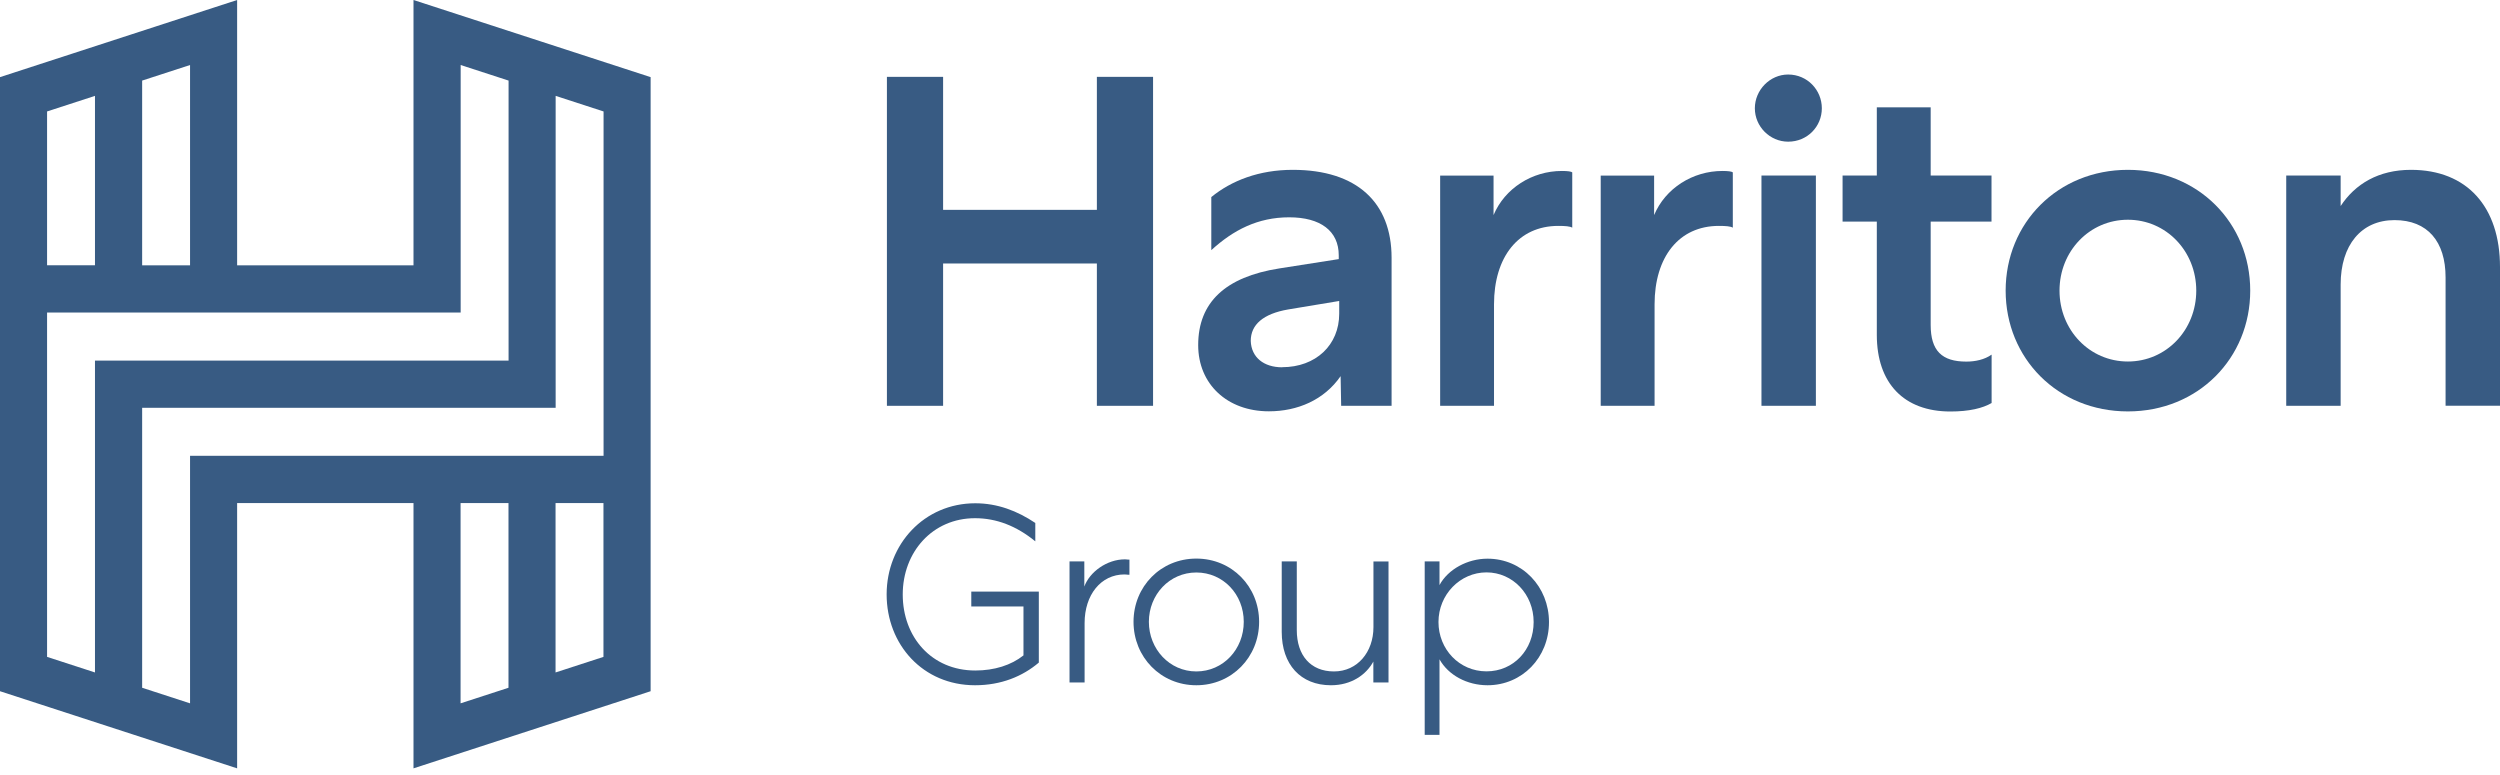
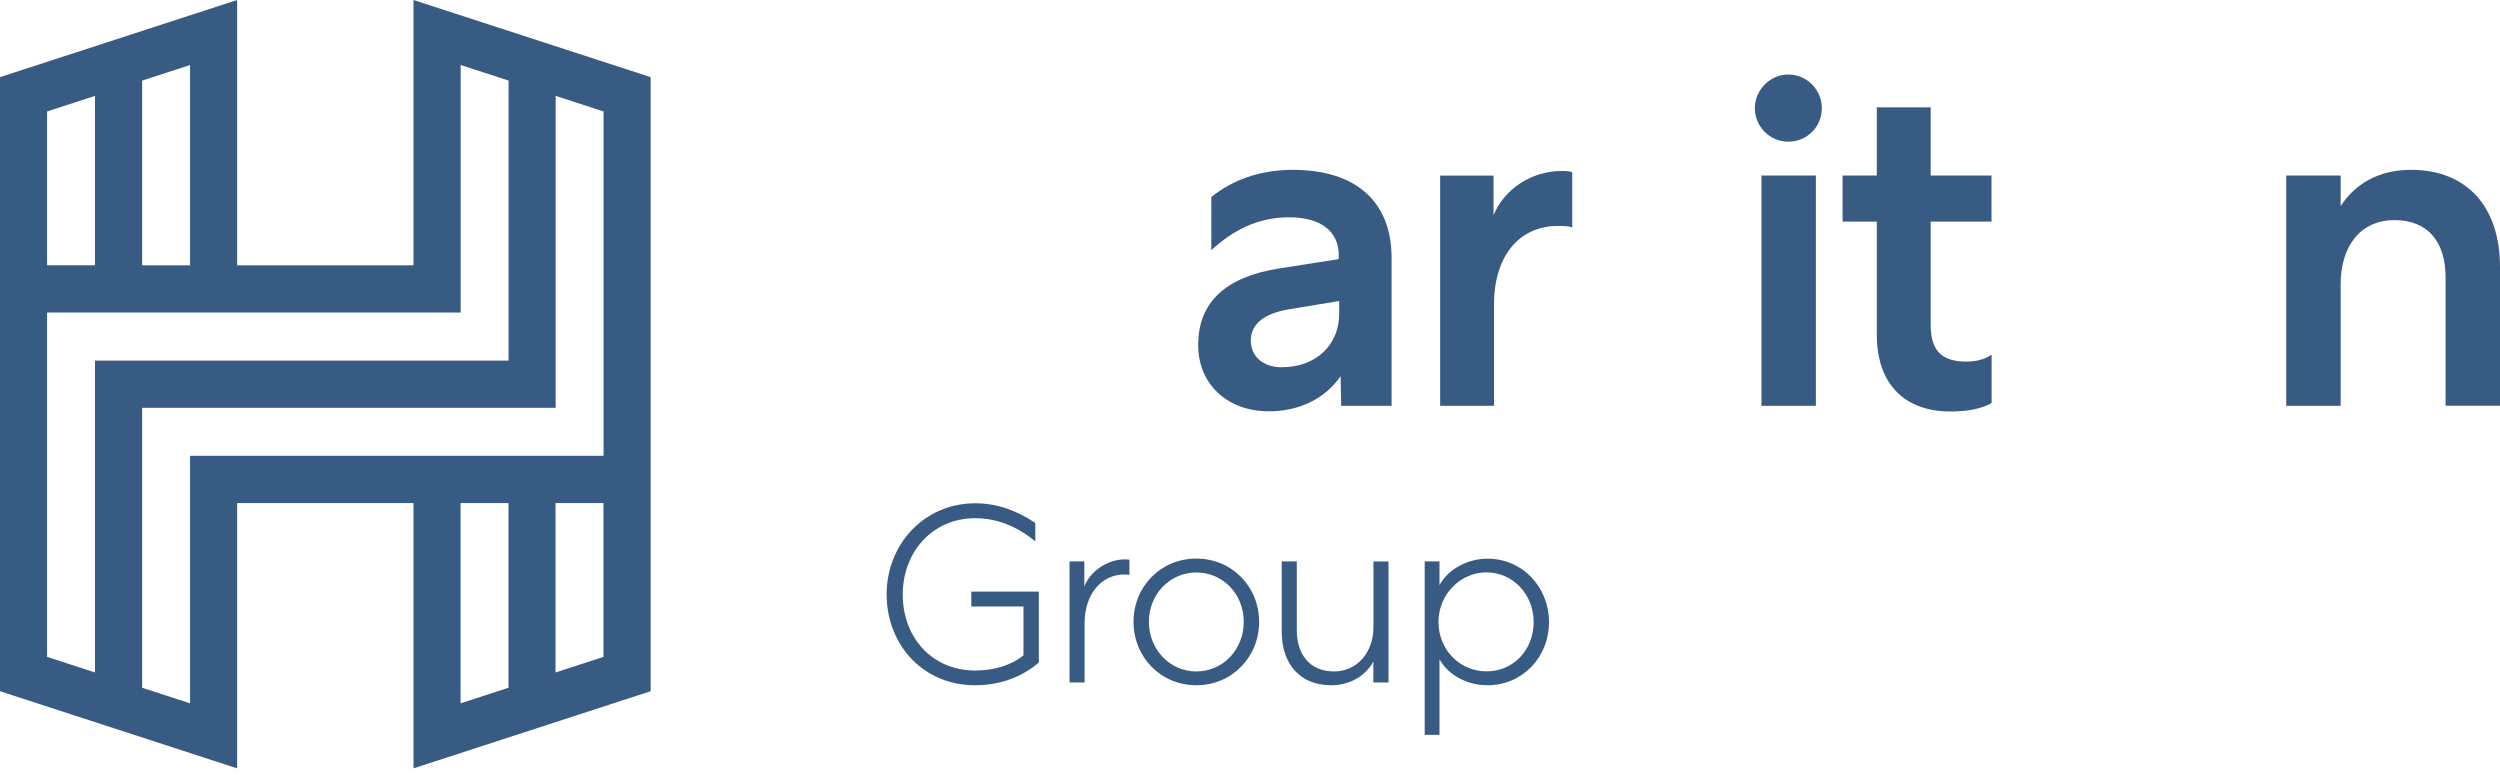
<svg xmlns="http://www.w3.org/2000/svg" width="200" height="62" viewBox="0 0 200 62" fill="none">
  <path d="M33.08 0V21.228H18.97V0L0 6.171V55.297L18.97 61.468V40.247H33.08V61.468L52.05 55.297V6.171L33.08 0ZM15.204 21.228H11.372V6.447L15.204 5.201V21.228ZM7.598 7.67V21.221H3.766V8.916L7.598 7.67ZM36.853 25.003V5.201L40.686 6.447V28.846H7.598V53.797L3.766 52.551V25.003H36.853ZM15.204 36.464V56.267L11.372 55.021V32.622H44.452V7.67L48.285 8.916V36.464H15.204ZM36.846 40.247H40.679V55.021L36.846 56.267V40.247ZM44.444 53.797V40.247H48.277V52.551L44.444 53.797Z" fill="#385B83" />
-   <path d="M70.953 6.148H75.448V16.788H87.75V6.148H92.245V32.465H87.75V21.079H75.448V32.465H70.953V6.148Z" fill="#385B83" />
  <path d="M107.293 32.465L107.249 30.092C105.931 32.002 103.795 32.905 101.511 32.905C98.177 32.905 95.855 30.727 95.855 27.608C95.855 24.19 98.028 22.153 102.344 21.474L107.1 20.728V20.43C107.1 18.475 105.641 17.385 103.133 17.385C100.625 17.385 98.668 18.4 96.904 20.012V15.766C98.519 14.445 100.729 13.587 103.423 13.587C108.566 13.587 111.327 16.214 111.327 20.624V32.465H107.278H107.301H107.293ZM102.568 29.376C105.262 29.376 107.137 27.608 107.137 25.093V24.078L103.051 24.757C101.064 25.101 100.06 25.966 100.06 27.272C100.104 28.593 101.109 29.383 102.568 29.383V29.376Z" fill="#385B83" />
  <path d="M125.78 18.213C125.594 18.102 125.221 18.072 124.663 18.072C121.471 18.072 119.521 20.556 119.521 24.347V32.465H115.212V14.05H119.484V17.206C120.384 15.065 122.565 13.677 124.953 13.677C125.437 13.677 125.698 13.722 125.78 13.789V18.229V18.213Z" fill="#385B83" />
-   <path d="M138.625 18.213C138.439 18.102 138.067 18.072 137.508 18.072C134.316 18.072 132.366 20.556 132.366 24.347V32.465H128.057V14.05H132.329V17.206C133.229 15.065 135.41 13.677 137.799 13.677C138.282 13.677 138.543 13.722 138.625 13.789V18.229V18.213Z" fill="#385B83" />
  <path d="M143.053 11.334C141.594 11.334 140.388 10.125 140.388 8.663C140.388 7.2 141.594 5.962 143.053 5.962C144.586 5.962 145.747 7.2 145.747 8.663C145.747 10.125 144.586 11.334 143.053 11.334ZM140.917 14.043H145.271V32.465H140.917V14.043Z" fill="#385B83" />
  <path d="M154.454 8.588V14.043H159.321V17.729H154.454V25.996C154.454 28.063 155.355 28.928 157.304 28.928C158.019 28.928 158.763 28.772 159.329 28.369V32.241C158.614 32.659 157.528 32.92 156.032 32.92C152.318 32.92 150.145 30.667 150.145 26.787V17.729H147.406V14.043H150.145V8.588H154.454Z" fill="#385B83" />
-   <path d="M180.018 23.25C180.018 28.66 175.85 32.913 170.231 32.913C164.613 32.913 160.452 28.66 160.452 23.25C160.452 17.84 164.62 13.587 170.231 13.587C175.843 13.587 180.018 17.84 180.018 23.25ZM164.761 23.25C164.761 26.406 167.165 28.921 170.231 28.921C173.298 28.921 175.701 26.406 175.701 23.25C175.701 20.094 173.298 17.579 170.231 17.579C167.165 17.579 164.761 20.094 164.761 23.25Z" fill="#385B83" />
  <path d="M187.252 32.465H182.898V14.043H187.252V16.483C188.413 14.714 190.288 13.587 192.878 13.587C197.373 13.587 200 16.557 200 21.37V32.458H195.646V22.191C195.646 19.333 194.217 17.609 191.561 17.609C188.904 17.609 187.252 19.601 187.252 22.765V32.465Z" fill="#385B83" />
  <path d="M81.878 48.515H77.703V47.328H83.106V53.007C81.804 54.111 80.092 54.82 78.001 54.82C73.841 54.82 70.931 51.574 70.931 47.552C70.931 43.53 73.945 40.262 78.023 40.262C79.795 40.262 81.38 40.867 82.824 41.837V43.307C81.32 42.075 79.713 41.456 78.001 41.456C74.607 41.456 72.219 44.157 72.219 47.56C72.219 50.962 74.526 53.641 78.023 53.641C79.549 53.641 80.896 53.215 81.878 52.432V48.515Z" fill="#385B83" />
  <path d="M90.362 45.978H90.243C90.162 45.978 90.102 45.955 89.961 45.955C88.07 45.955 86.768 47.59 86.768 49.843V54.596H85.562V44.911H86.746V46.925C87.17 45.754 88.554 44.747 89.998 44.747C90.102 44.747 90.199 44.769 90.258 44.769H90.355V45.978H90.362Z" fill="#385B83" />
  <path d="M95.706 54.82C92.856 54.82 90.682 52.566 90.682 49.746C90.682 46.925 92.856 44.687 95.706 44.687C98.556 44.687 100.729 46.925 100.729 49.746C100.729 52.566 98.556 54.82 95.706 54.82ZM95.706 45.799C93.555 45.799 91.91 47.575 91.91 49.746C91.91 51.917 93.555 53.715 95.706 53.715C97.857 53.715 99.501 51.94 99.501 49.746C99.501 47.552 97.857 45.799 95.706 45.799Z" fill="#385B83" />
  <path d="M111.074 54.596H109.868V52.925C109.288 53.992 108.097 54.82 106.475 54.82C104.041 54.82 102.538 53.148 102.538 50.552V44.911H103.743V50.41C103.743 52.425 104.845 53.715 106.72 53.715C108.596 53.715 109.876 52.163 109.876 50.171V44.918H111.081V54.603L111.074 54.596Z" fill="#385B83" />
  <path d="M115.16 44.911V46.806C115.844 45.538 117.407 44.694 119 44.694C121.776 44.694 123.919 46.933 123.919 49.768C123.919 52.604 121.768 54.82 119 54.82C117.37 54.82 115.867 54.014 115.16 52.745V58.789H113.976V44.911H115.16ZM115.078 49.761C115.078 51.94 116.745 53.708 118.918 53.708C121.091 53.708 122.691 51.977 122.691 49.761C122.691 47.545 121.024 45.791 118.918 45.791C116.812 45.791 115.078 47.567 115.078 49.761Z" fill="#385B83" />
</svg>